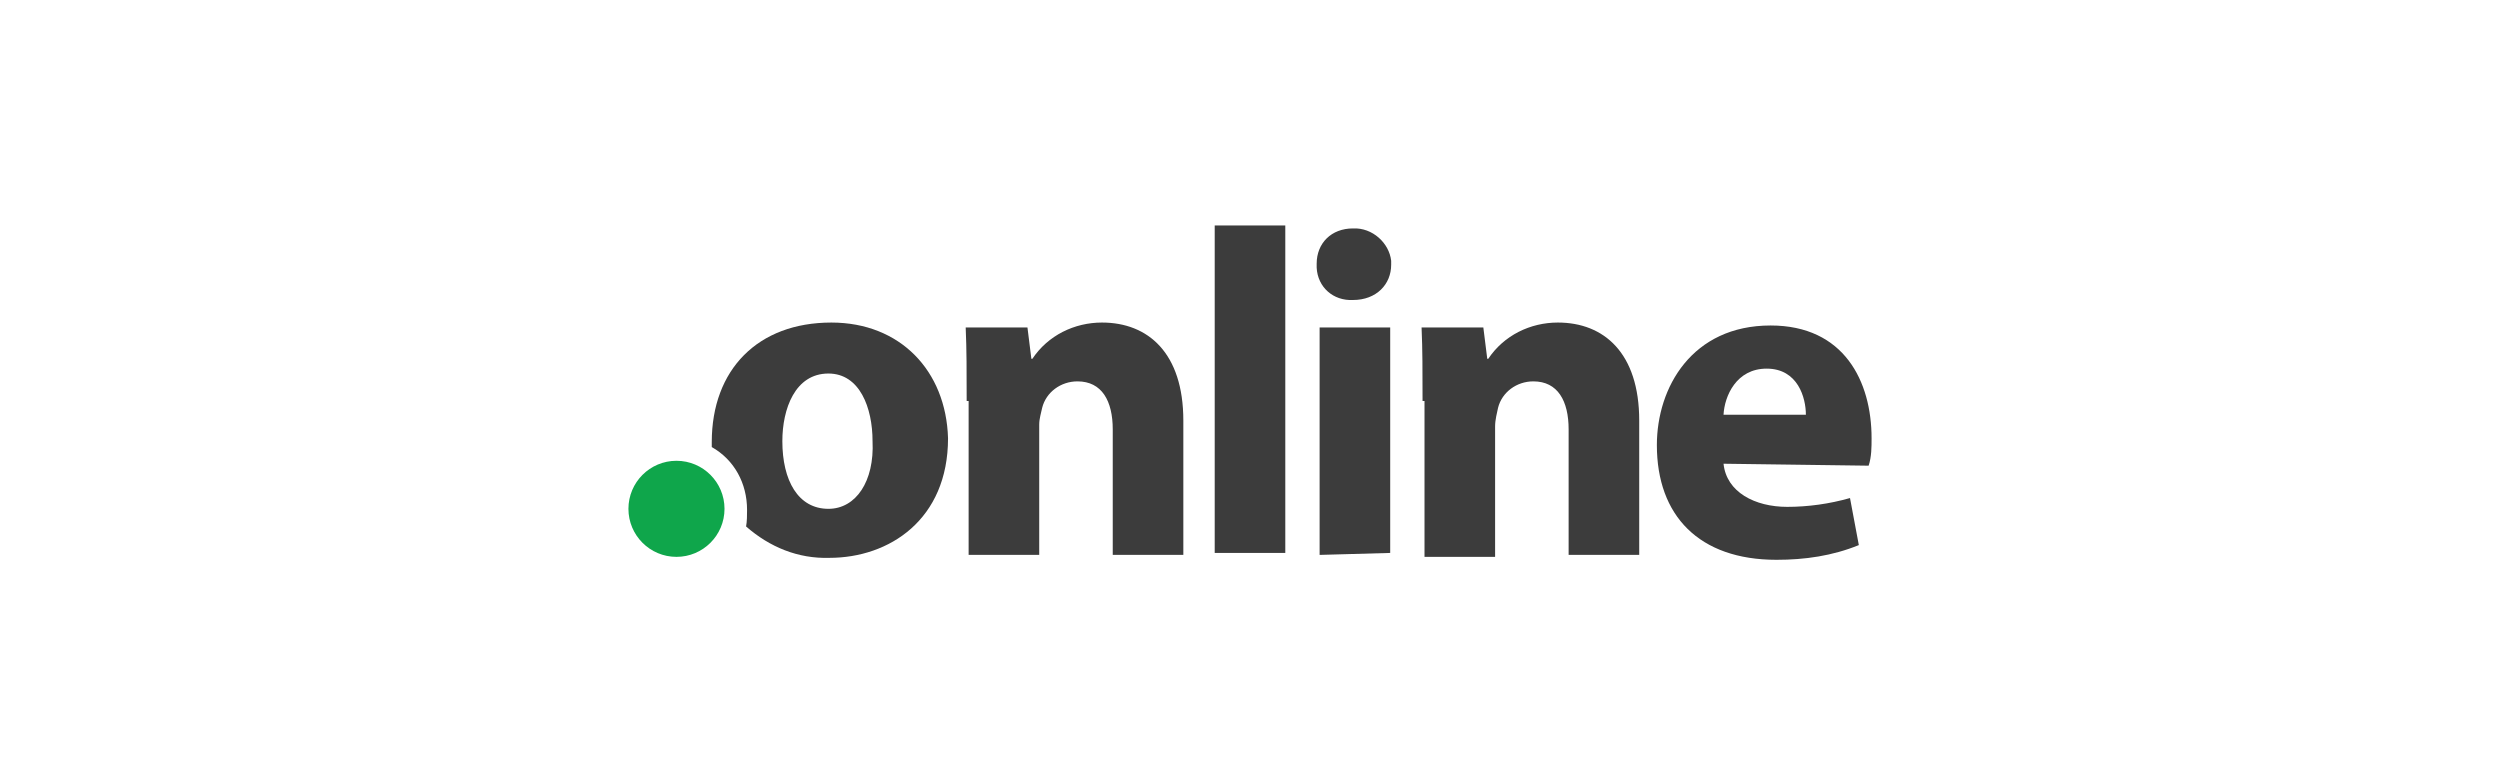
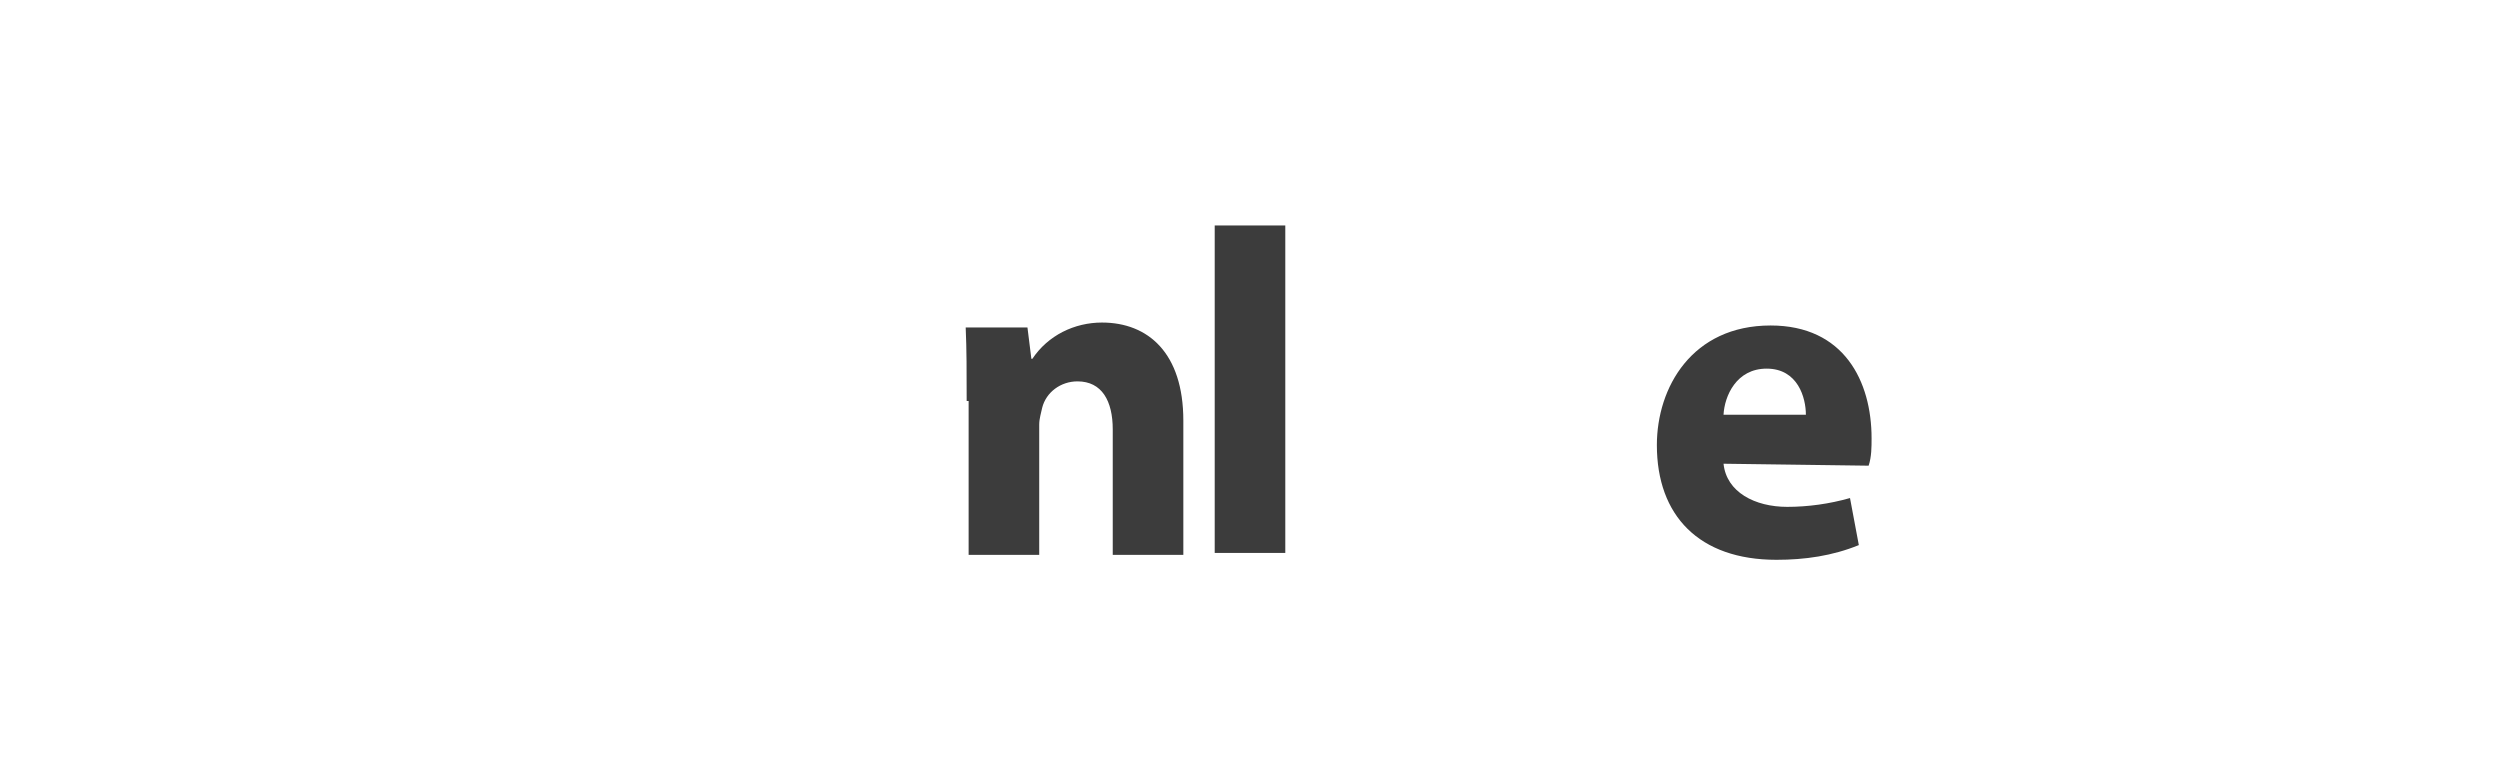
<svg xmlns="http://www.w3.org/2000/svg" version="1.1" id="Layer_1" x="0px" y="0px" viewBox="0 0 255 80" style="enable-background:new 0 0 255 80;" xml:space="preserve">
  <style type="text/css">
	.st0{fill:none;}
	.st1{fill:#3C3C3C;}
	.st2{fill:#0FA64B;}
</style>
  <rect class="st0" width="255" height="80" />
  <g id="Layer_2_00000132090040683409146980000006615253595929771438_">
    <g id="Layer_1-2">
      <path class="st1" d="M98.6,40.9c0-2.9,0-5.3-0.1-7.5h6.3l0.4,3.2h0.1c1.6-2.4,4.3-3.7,7.1-3.7c4.7,0,8.3,3.1,8.3,10v13.7h-7.2    V43.8c0-2.9-1.1-4.9-3.6-4.9c-1.7,0-3.2,1.1-3.6,2.7c-0.1,0.5-0.3,1.1-0.3,1.7v13.3h-7.2V40.9H98.6z" />
      <path class="st1" d="M123.9,23h7.2v33.4h-7.2C123.9,56.4,123.9,23,123.9,23z" />
-       <path class="st1" d="M141.9,27c0,2-1.5,3.6-3.9,3.6c-2,0.1-3.6-1.3-3.7-3.3c0-0.1,0-0.1,0-0.4c0-2.1,1.5-3.6,3.7-3.6    c2-0.1,3.7,1.5,3.9,3.3C141.9,26.9,141.9,27,141.9,27z M134.6,56.6V33.4h7.2v23L134.6,56.6z" />
-       <path class="st1" d="M145.1,40.9c0-2.9,0-5.3-0.1-7.5h6.3l0.4,3.2h0.1c1.6-2.4,4.3-3.7,7.1-3.7c4.7,0,8.3,3.1,8.3,10v13.7h-7.2    V43.8c0-2.9-1.1-4.9-3.6-4.9c-1.7,0-3.2,1.1-3.6,2.7c-0.1,0.5-0.3,1.2-0.3,1.9v13.3h-7.2V40.9H145.1z" />
      <path class="st1" d="M175.8,47.3c0.3,2.9,3.2,4.4,6.5,4.4c2.1,0,4.3-0.3,6.4-0.9l0.9,4.8c-2.7,1.1-5.5,1.5-8.4,1.5    c-7.9,0-12.2-4.5-12.2-11.7c0-5.9,3.6-12.2,11.6-12.2c7.5,0,10.3,5.7,10.3,11.5c0,0.9,0,1.9-0.3,2.8L175.8,47.3z M184.2,42.3    c0-1.7-0.8-4.7-4-4.7c-3.1,0-4.3,2.8-4.4,4.7H184.2z" />
-       <path class="st1" d="M84.8,32.9c-7.5,0-12.2,4.8-12.2,12.2c0,0.1,0,0.4,0,0.5c2.3,1.3,3.6,3.7,3.6,6.4c0,0.5,0,1.2-0.1,1.7    c2.4,2.1,5.3,3.3,8.5,3.2c6.1,0,12.1-3.9,12.1-12.2C96.5,37.8,91.8,32.9,84.8,32.9z M84.5,51.9c-3.1,0-4.7-2.9-4.7-6.9    c0-3.3,1.3-6.9,4.7-6.9c3.2,0,4.5,3.5,4.5,6.9C89.2,49.1,87.3,51.9,84.5,51.9z" />
-       <circle class="st2" cx="69" cy="51.9" r="4.9" />
    </g>
  </g>
</svg>